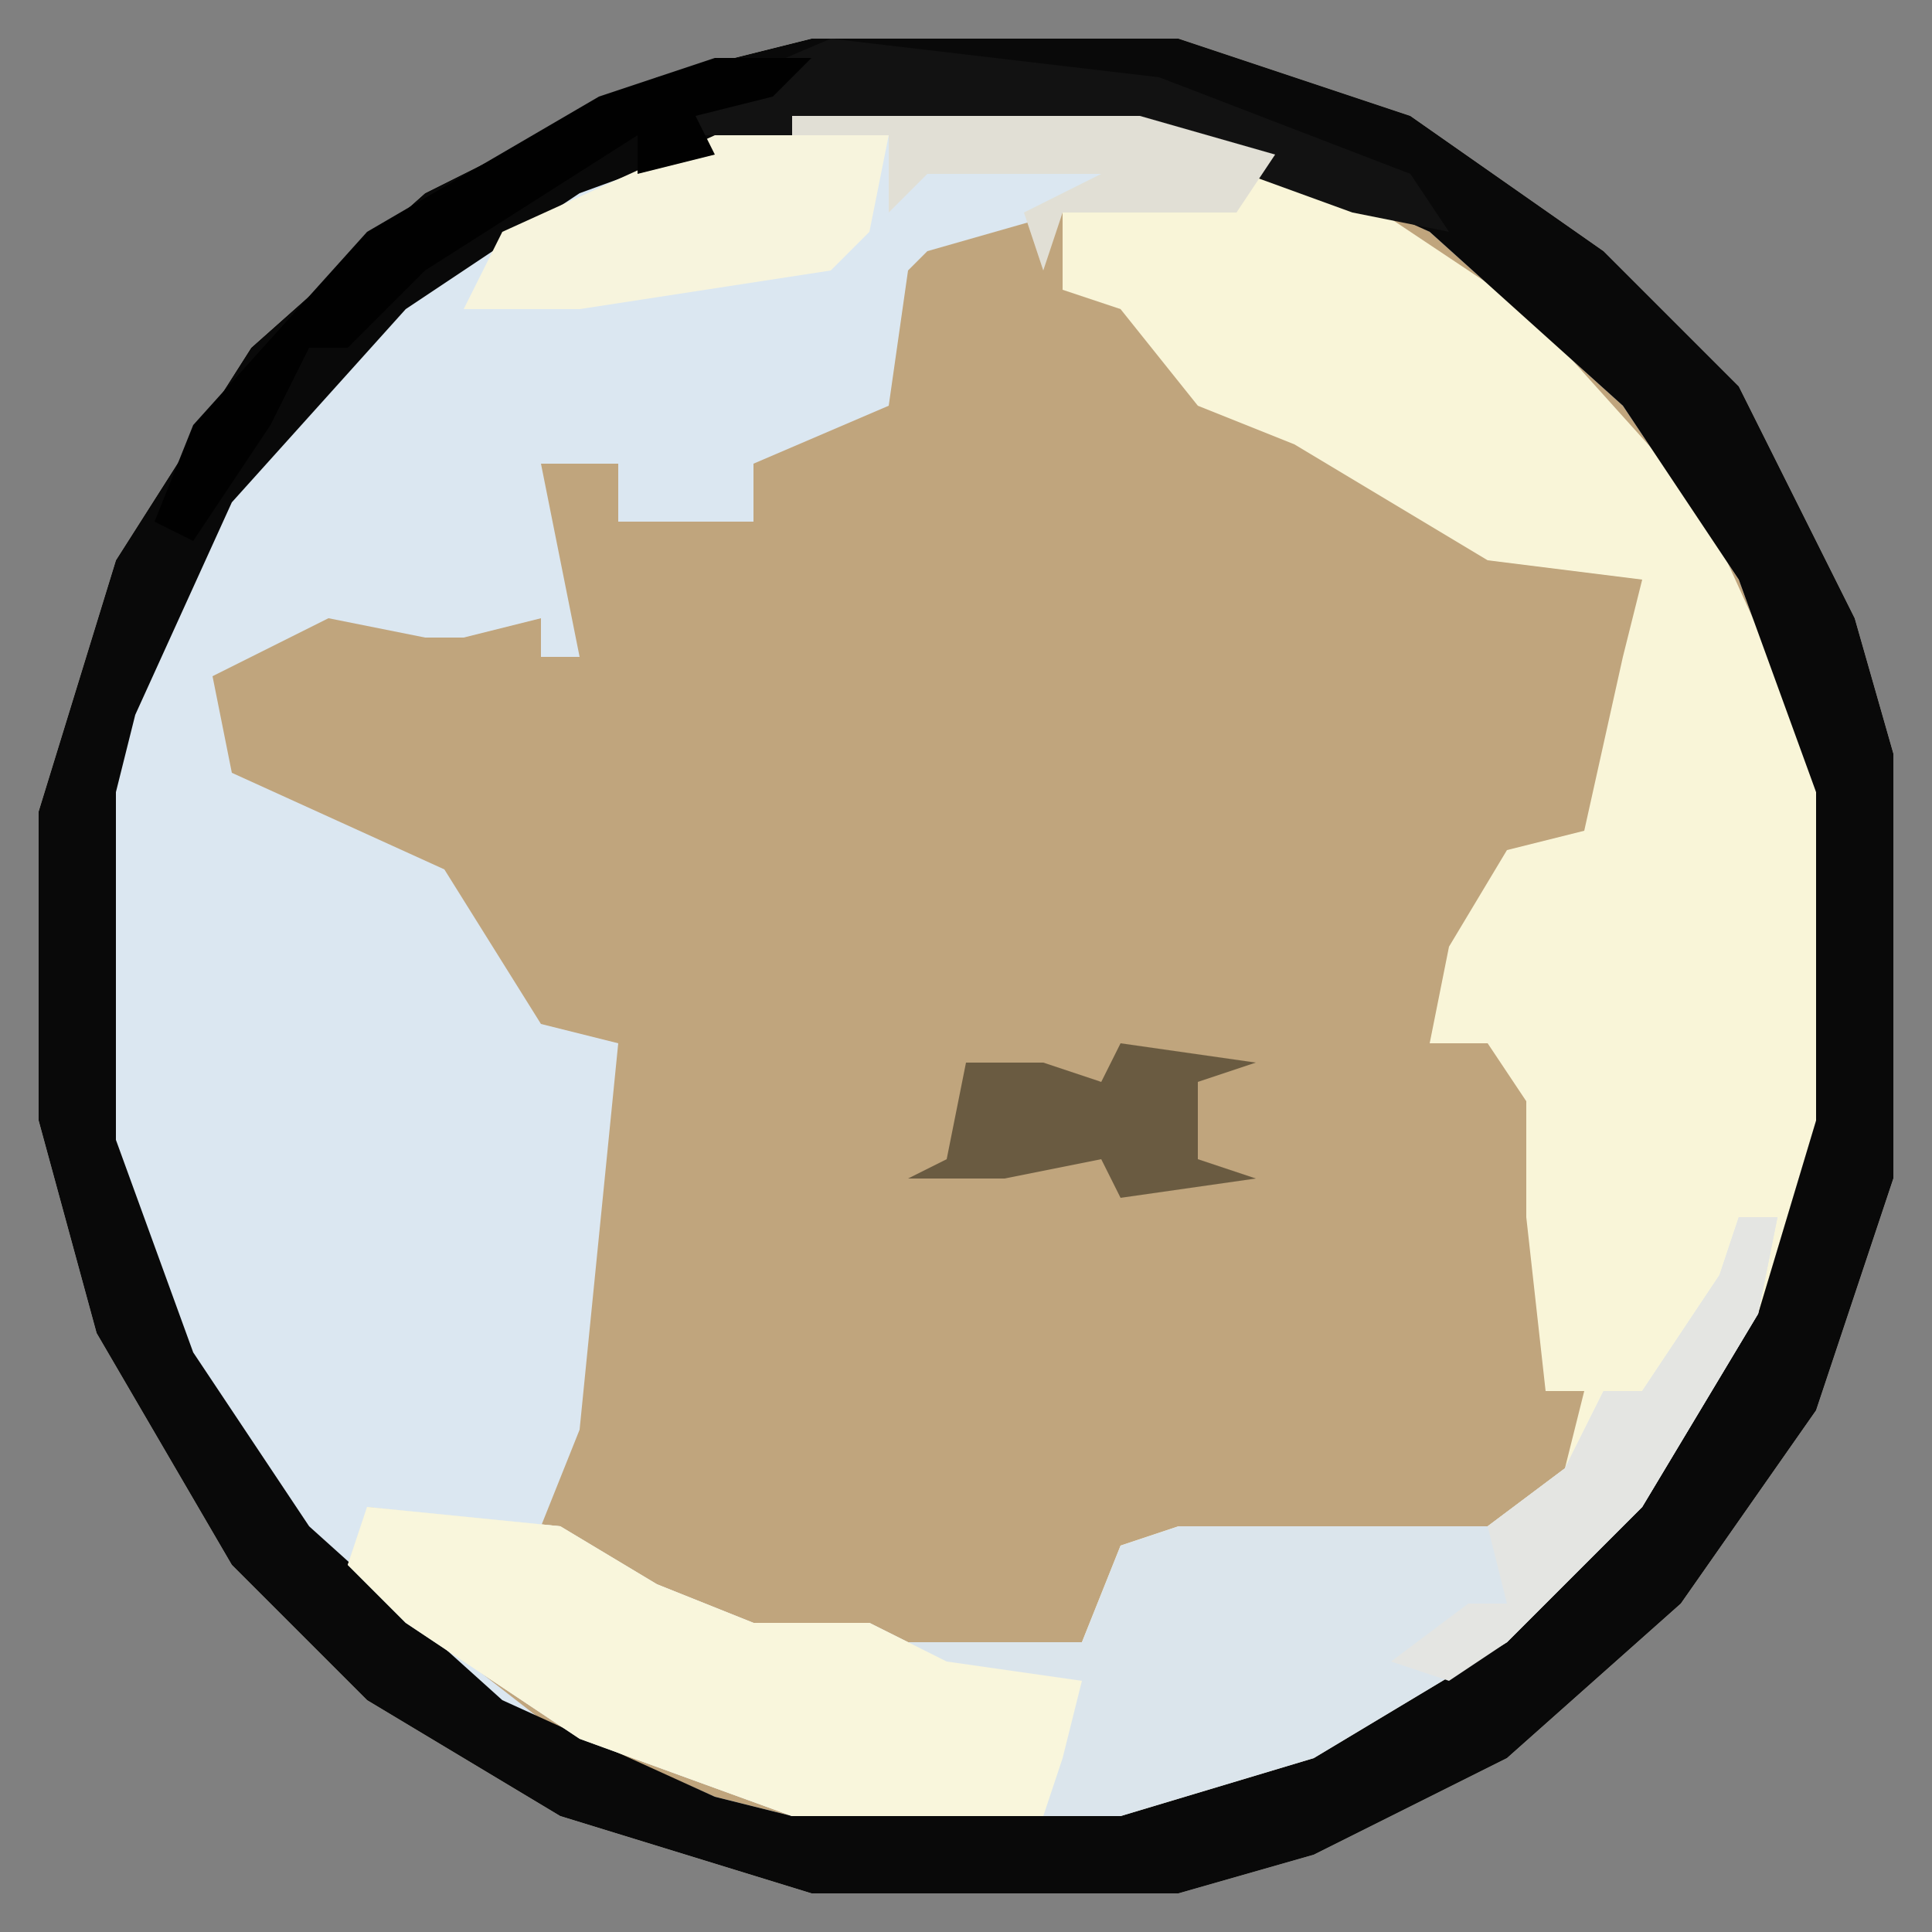
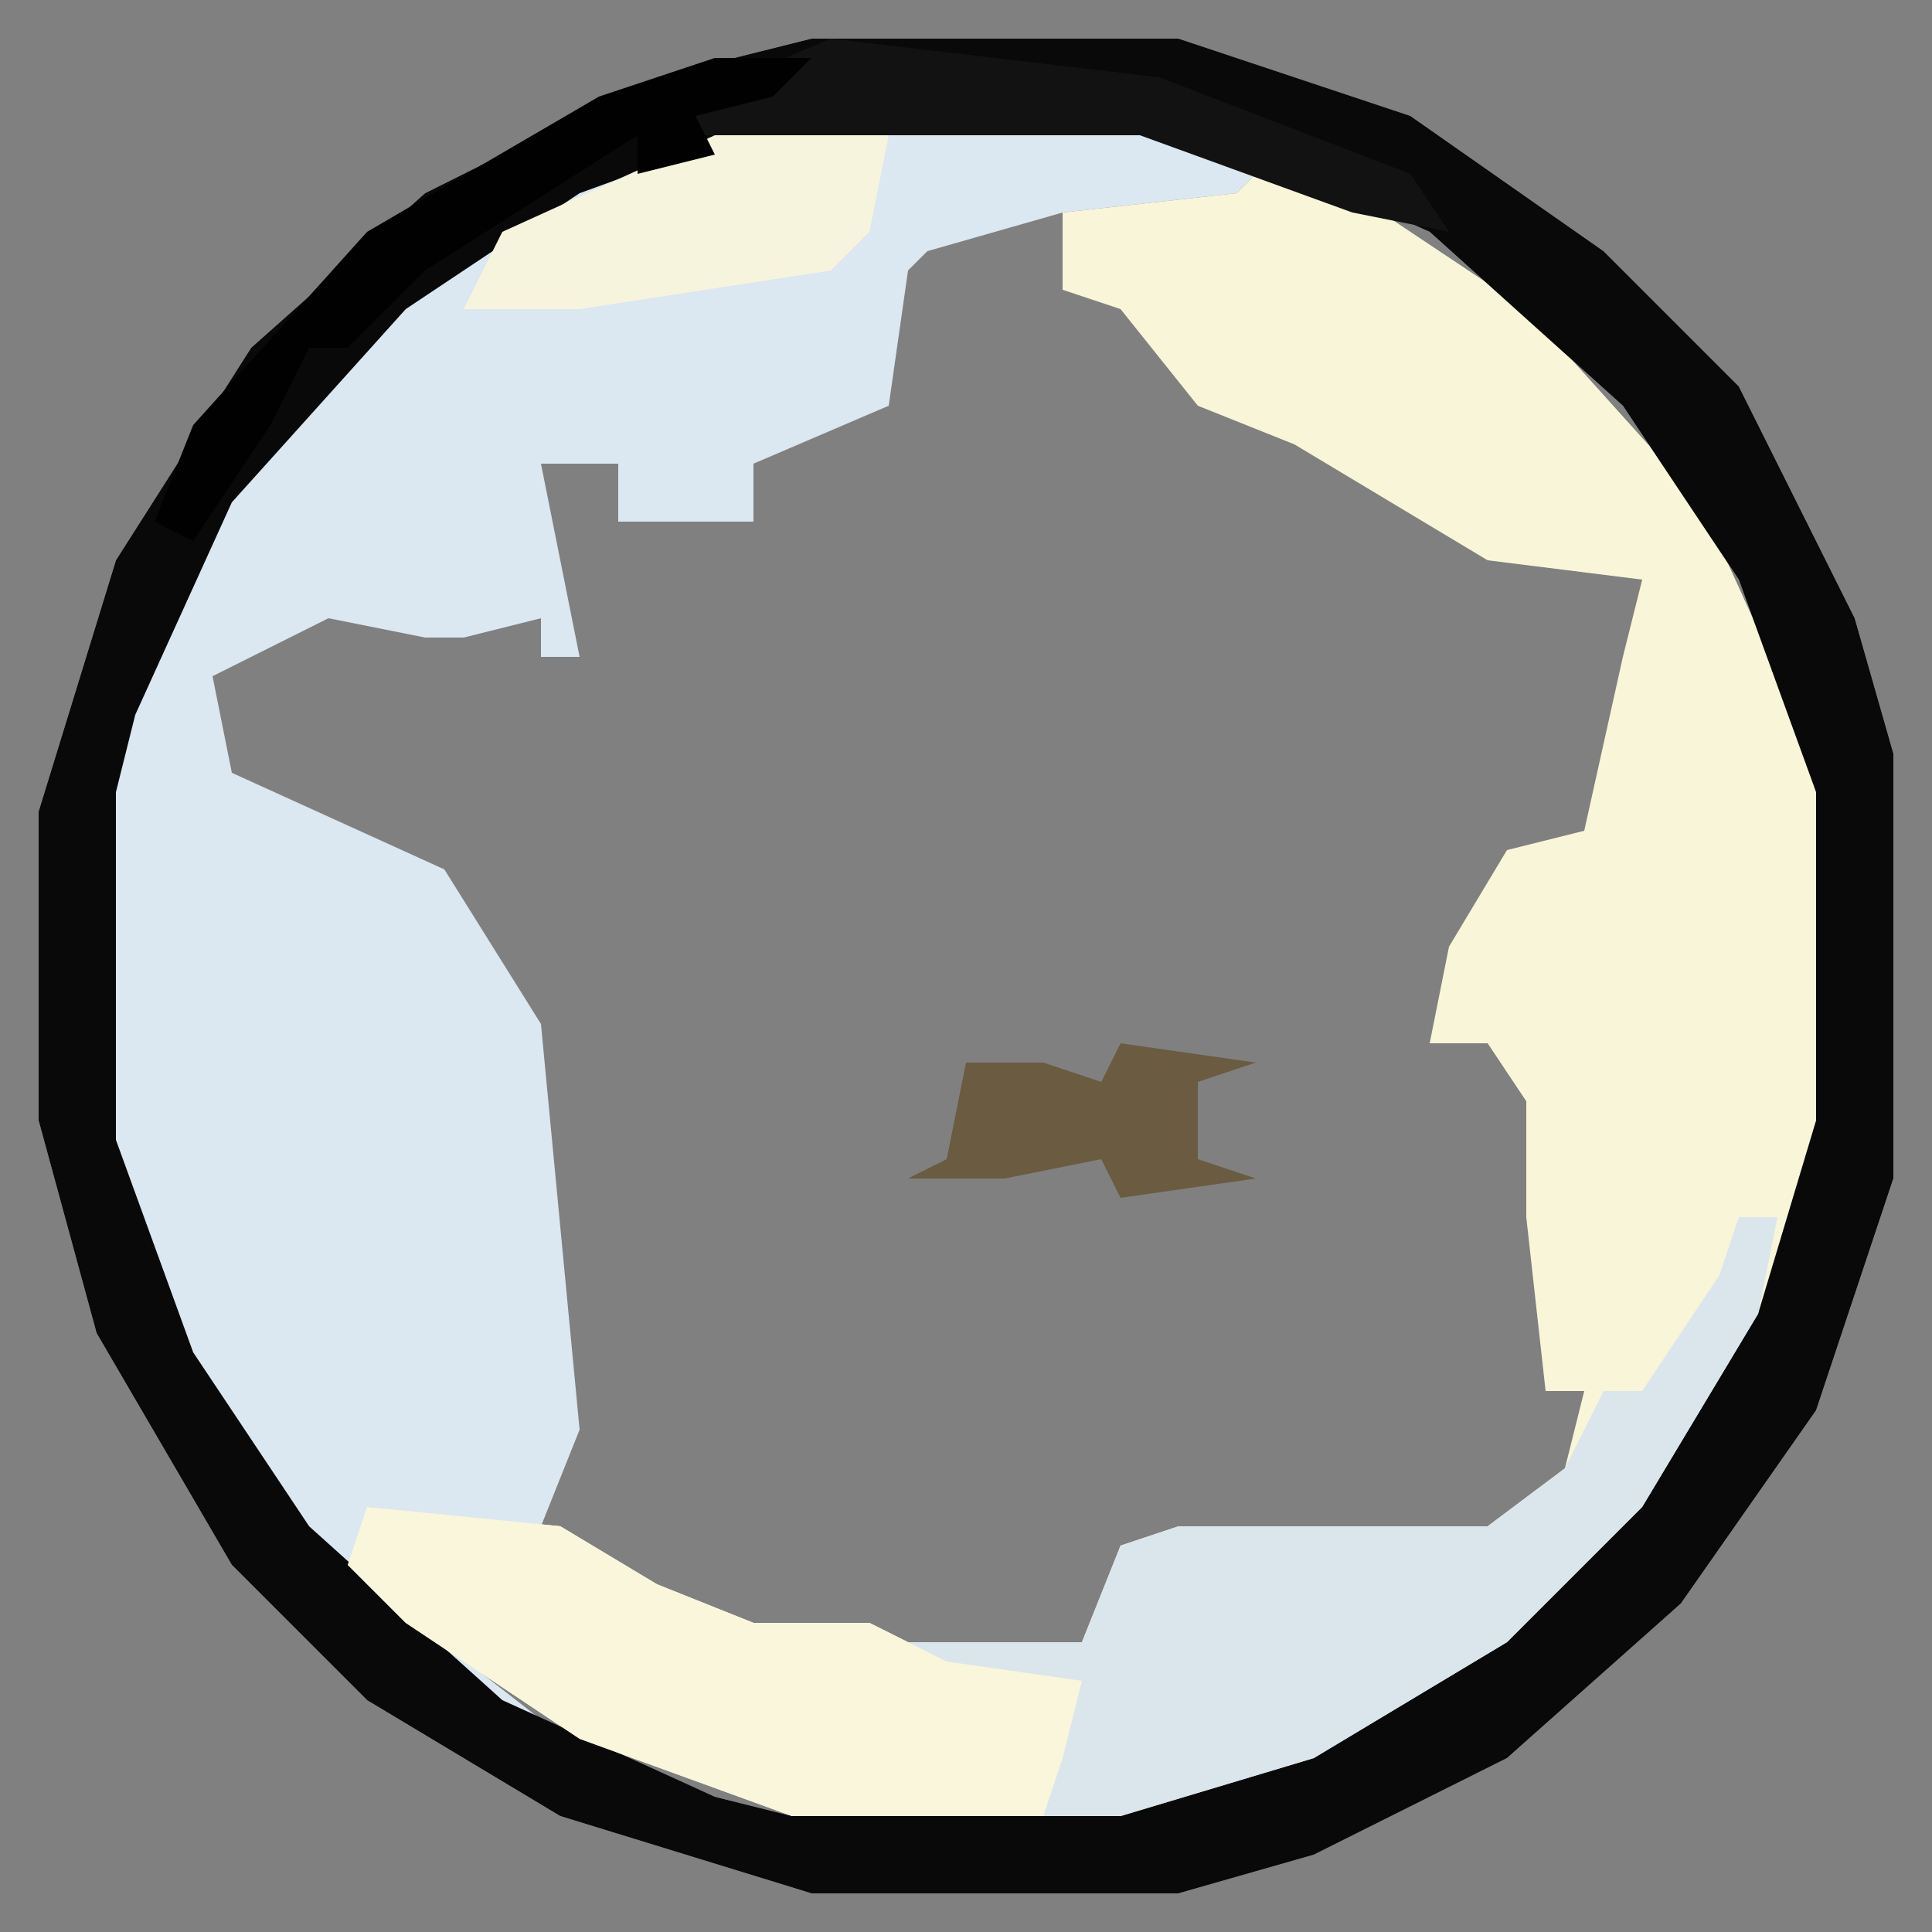
<svg xmlns="http://www.w3.org/2000/svg" version="1.1" width="100" height="100">
  <rect width="100%" height="100%" fill="#808080" stroke="none" />
-   <path d="M0,0 L19,0 L31,4 L41,11 L48,18 L54,30 L56,37 L56,59 L52,71 L45,81 L36,89 L26,94 L19,96 L0,96 L-13,92 L-23,86 L-30,79 L-37,67 L-40,56 L-40,40 L-36,27 L-29,16 L-20,8 L-8,2 Z " fill="#C0A57D" transform="translate(42,2)" />
-   <path d="M0,0 L19,0 L31,4 L41,11 L48,18 L54,30 L56,37 L56,59 L52,71 L45,81 L36,89 L26,94 L19,96 L0,96 L-13,92 L-23,86 L-30,79 L-37,67 L-40,56 L-40,40 L-36,27 L-29,16 L-20,8 L-8,2 Z M23,7 L22,8 L13,9 L6,11 L5,12 L4,19 L-3,22 L-3,25 L-10,25 L-10,22 L-14,22 L-12,32 L-14,32 L-14,30 L-18,31 L-20,31 L-25,30 L-31,33 L-30,38 L-19,43 L-14,51 L-10,52 L-12,72 L-14,77 L-23,76 L-23,80 L-14,87 L-5,91 L-1,92 L16,92 L26,89 L36,83 L43,76 L49,66 L52,56 L52,39 L48,28 L42,19 L32,10 L26,7 Z " fill="#DBE7F1" transform="translate(42,2)" />
+   <path d="M0,0 L19,0 L31,4 L41,11 L48,18 L54,30 L56,37 L56,59 L52,71 L45,81 L36,89 L26,94 L19,96 L0,96 L-13,92 L-23,86 L-30,79 L-37,67 L-40,56 L-40,40 L-36,27 L-29,16 L-20,8 L-8,2 Z M23,7 L22,8 L13,9 L6,11 L5,12 L4,19 L-3,22 L-3,25 L-10,25 L-10,22 L-14,22 L-12,32 L-14,32 L-14,30 L-18,31 L-20,31 L-25,30 L-31,33 L-30,38 L-19,43 L-14,51 L-12,72 L-14,77 L-23,76 L-23,80 L-14,87 L-5,91 L-1,92 L16,92 L26,89 L36,83 L43,76 L49,66 L52,56 L52,39 L48,28 L42,19 L32,10 L26,7 Z " fill="#DBE7F1" transform="translate(42,2)" />
  <path d="M0,0 L5,1 L14,7 L23,17 L28,28 L29,32 L29,49 L26,59 L20,69 L13,76 L3,82 L-7,85 L-24,85 L-35,81 L-44,75 L-47,72 L-46,69 L-36,70 L-31,73 L-26,75 L-20,75 L-18,76 L-9,76 L-7,71 L-4,70 L12,70 L16,67 L17,63 L15,63 L14,54 L14,48 L12,45 L9,45 L10,40 L13,35 L17,34 L19,25 L20,21 L12,20 L2,14 L-3,12 L-7,7 L-10,6 L-10,2 L-1,1 Z " fill="#F9F5D8" transform="translate(65,9)" />
  <path d="M0,0 L19,0 L31,4 L41,11 L48,18 L54,30 L56,37 L56,59 L52,71 L45,81 L36,89 L26,94 L19,96 L0,96 L-13,92 L-23,86 L-30,79 L-37,67 L-40,56 L-40,40 L-36,27 L-29,16 L-20,8 L-8,2 Z M-1,4 L-12,8 L-21,14 L-30,24 L-35,35 L-36,39 L-36,57 L-32,68 L-26,77 L-16,86 L-5,91 L-1,92 L16,92 L26,89 L36,83 L43,76 L49,66 L52,56 L52,39 L48,28 L42,19 L32,10 L21,5 L17,4 Z " fill="#090909" transform="translate(42,2)" />
  <path d="M0,0 L2,0 L1,5 L-5,15 L-12,22 L-22,28 L-32,31 L-49,31 L-60,27 L-69,21 L-72,18 L-71,15 L-61,16 L-56,19 L-51,21 L-45,21 L-43,22 L-34,22 L-32,17 L-29,16 L-13,16 L-9,13 L-7,9 L-5,9 L-1,3 Z " fill="#DBE5EC" transform="translate(90,63)" />
  <path d="M0,0 L10,1 L15,4 L20,6 L26,6 L30,8 L37,9 L36,13 L35,16 L22,16 L11,12 L2,6 L-1,3 Z " fill="#F9F6DC" transform="translate(19,78)" />
  <path d="M0,0 L9,0 L8,5 L6,7 L-7,9 L-13,9 L-11,5 Z " fill="#F7F4DD" transform="translate(37,7)" />
  <path d="M0,0 L17,2 L30,7 L32,10 L27,9 L16,5 L-9,5 L-7,3 Z " fill="#121212" transform="translate(43,2)" />
  <path d="M0,0 Z M-5,1 L0,1 L-2,3 L-6,4 L-5,6 L-9,7 L-9,5 L-20,12 L-24,16 L-26,16 L-28,20 L-32,26 L-34,25 L-32,20 L-23,10 L-11,3 Z M-35,25 Z " fill="#010101" transform="translate(42,2)" />
-   <path d="M0,0 L2,0 L1,5 L-5,15 L-12,22 L-15,24 L-18,23 L-14,20 L-12,20 L-13,16 L-9,13 L-7,9 L-5,9 L-1,3 Z " fill="#E4E5E2" transform="translate(90,63)" />
  <path d="M0,0 L7,1 L4,2 L4,6 L7,7 L0,8 L-1,6 L-6,7 L-11,7 L-9,6 L-8,1 L-4,1 L-1,2 Z " fill="#6A5B41" transform="translate(58,54)" />
-   <path d="M0,0 L18,0 L25,2 L23,5 L14,5 L13,8 L12,5 L16,3 L7,3 L5,5 L5,1 L0,1 Z " fill="#E1DFD5" transform="translate(41,6)" />
</svg>